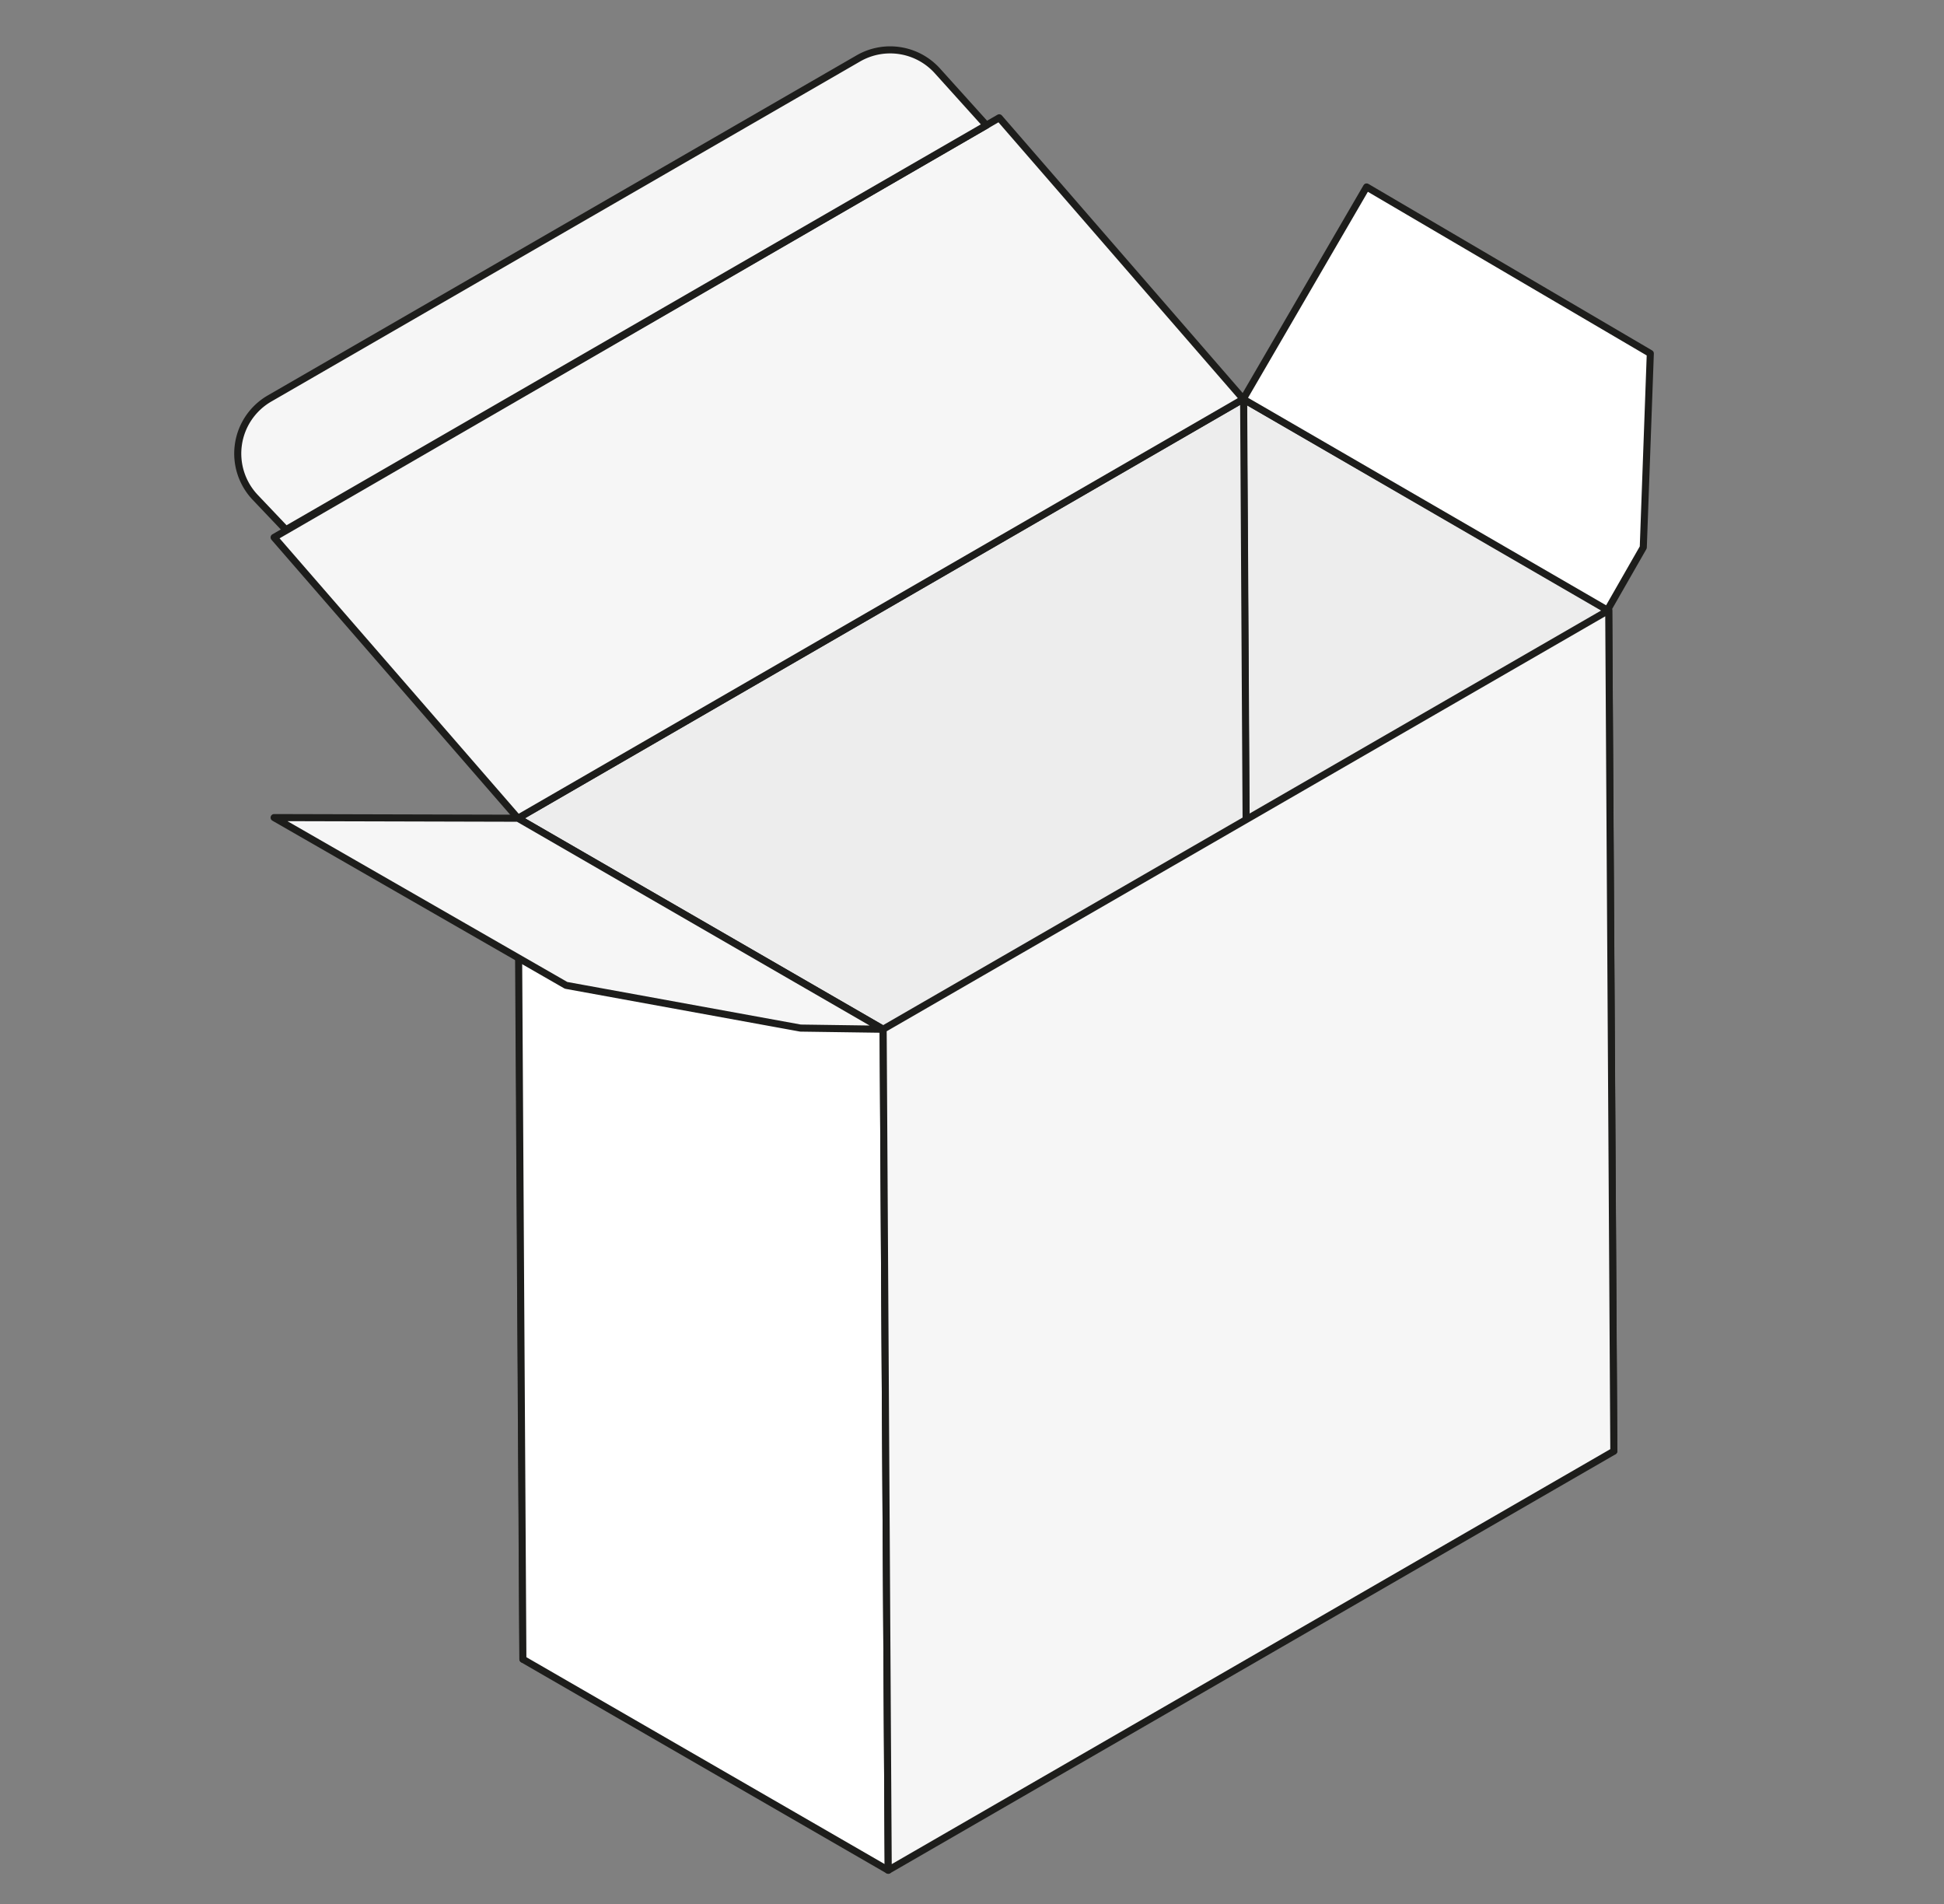
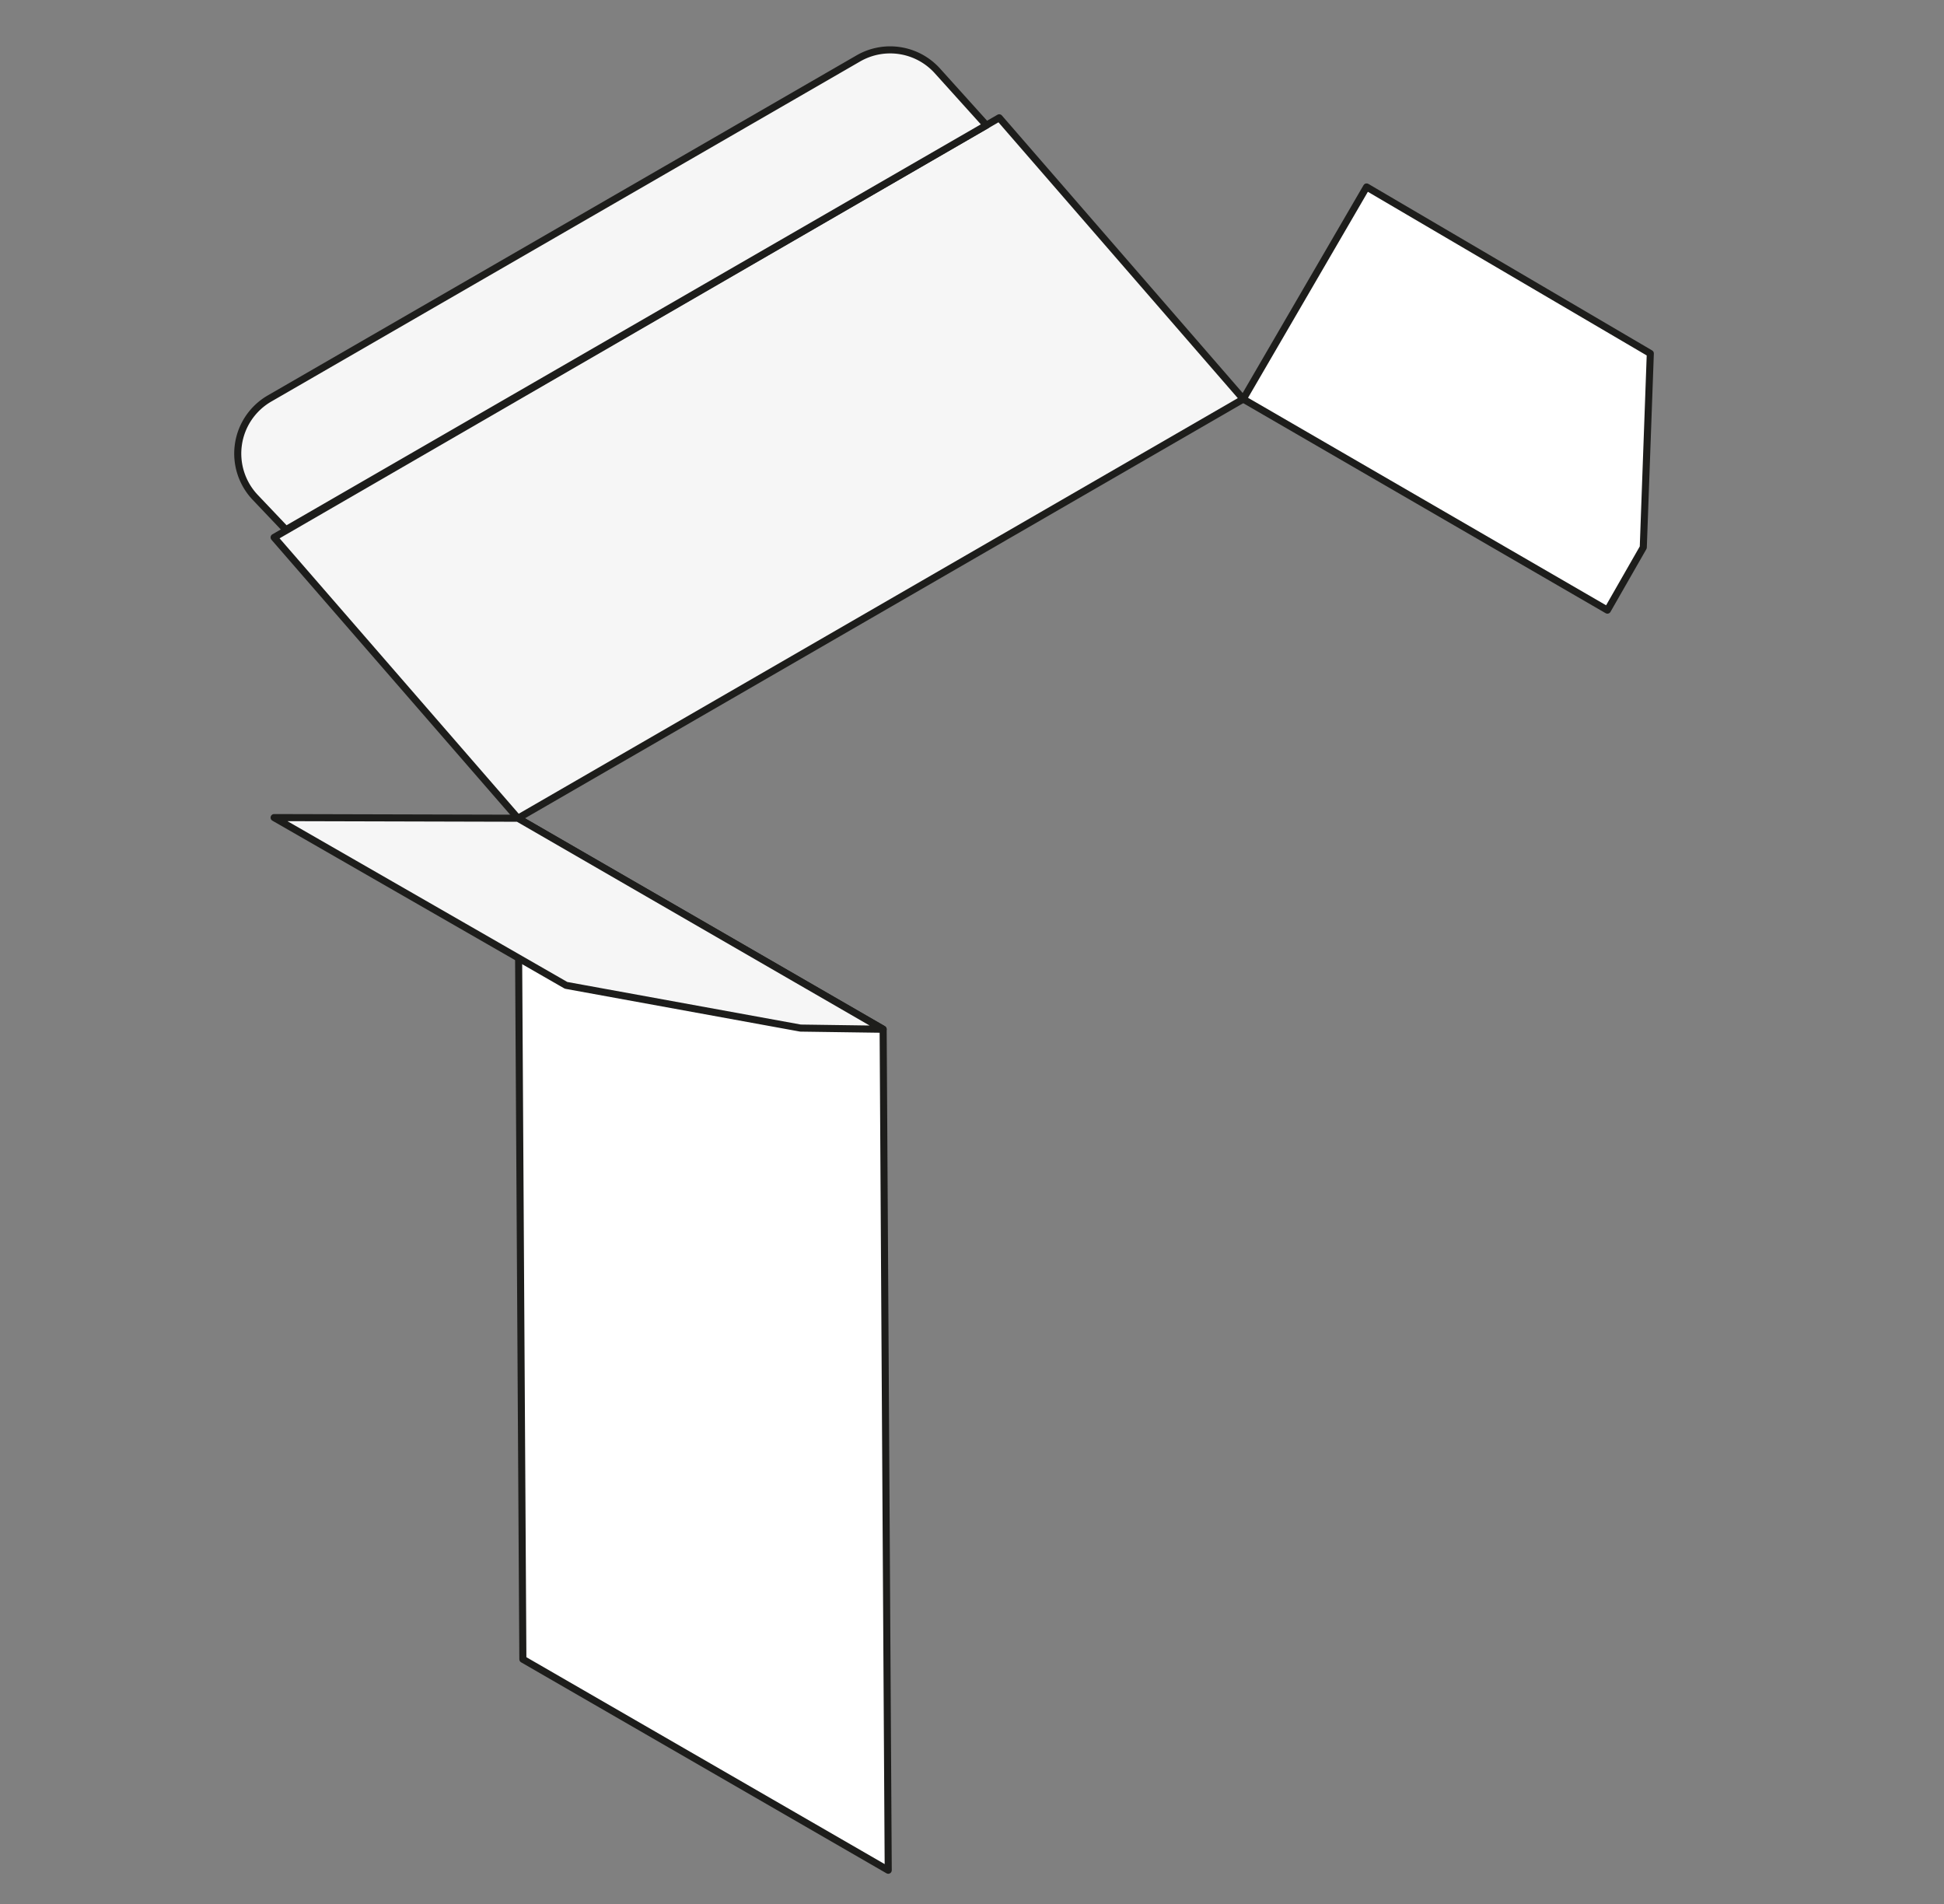
<svg xmlns="http://www.w3.org/2000/svg" id="grau" viewBox="0 0 550 538.58">
  <rect x="0" y="0" width="550" height="538.58" fill="#808080" stroke="none" />
  <defs>
    <style>.cls-1{fill:#ededed;}.cls-1,.cls-2,.cls-3{stroke:#1d1d1b;stroke-linecap:round;stroke-linejoin:round;stroke-width:2px;}.cls-2{fill:#fff;}.cls-3{fill:#f6f6f6;}</style>
  </defs>
  <title>26_fefco-0211_FS_einstecklasche-versetzte-laschen</title>
-   <polygon class="cls-1" points="353.2 350.77 456.57 410.45 455.13 172.56 351.77 112.88 353.2 350.77" />
-   <polygon class="cls-1" points="353.26 350.79 147.97 469.32 146.63 231.39 351.85 112.78 353.26 350.79" />
  <polygon class="cls-2" points="147.93 469.33 251.3 529.01 249.86 291.12 146.49 231.44 147.93 469.33" />
  <polygon class="cls-3" points="351.75 112.88 146.54 231.45 77.55 152.01 282.7 33.32 351.75 112.88" />
  <polyline class="cls-2" points="351.73 112.88 386.64 52.88 466.91 99.98 464.92 154.84 454.77 172.58 351.73 112.88" />
-   <polygon class="cls-3" points="456.59 410.48 251.3 529.01 249.86 291.12 455.15 172.6 456.59 410.48" />
  <polygon class="cls-3" points="77.55 231.26 160.15 278.71 226.47 290.8 249.85 291.13 146.53 231.44 77.55 231.26" />
  <path class="cls-3" d="M279.07,35.42,80.89,149.83l-8.67-9.13a18,18,0,0,1,4.06-28L242.83,16.53a18,18,0,0,1,22.4,3.54Z" />
</svg>